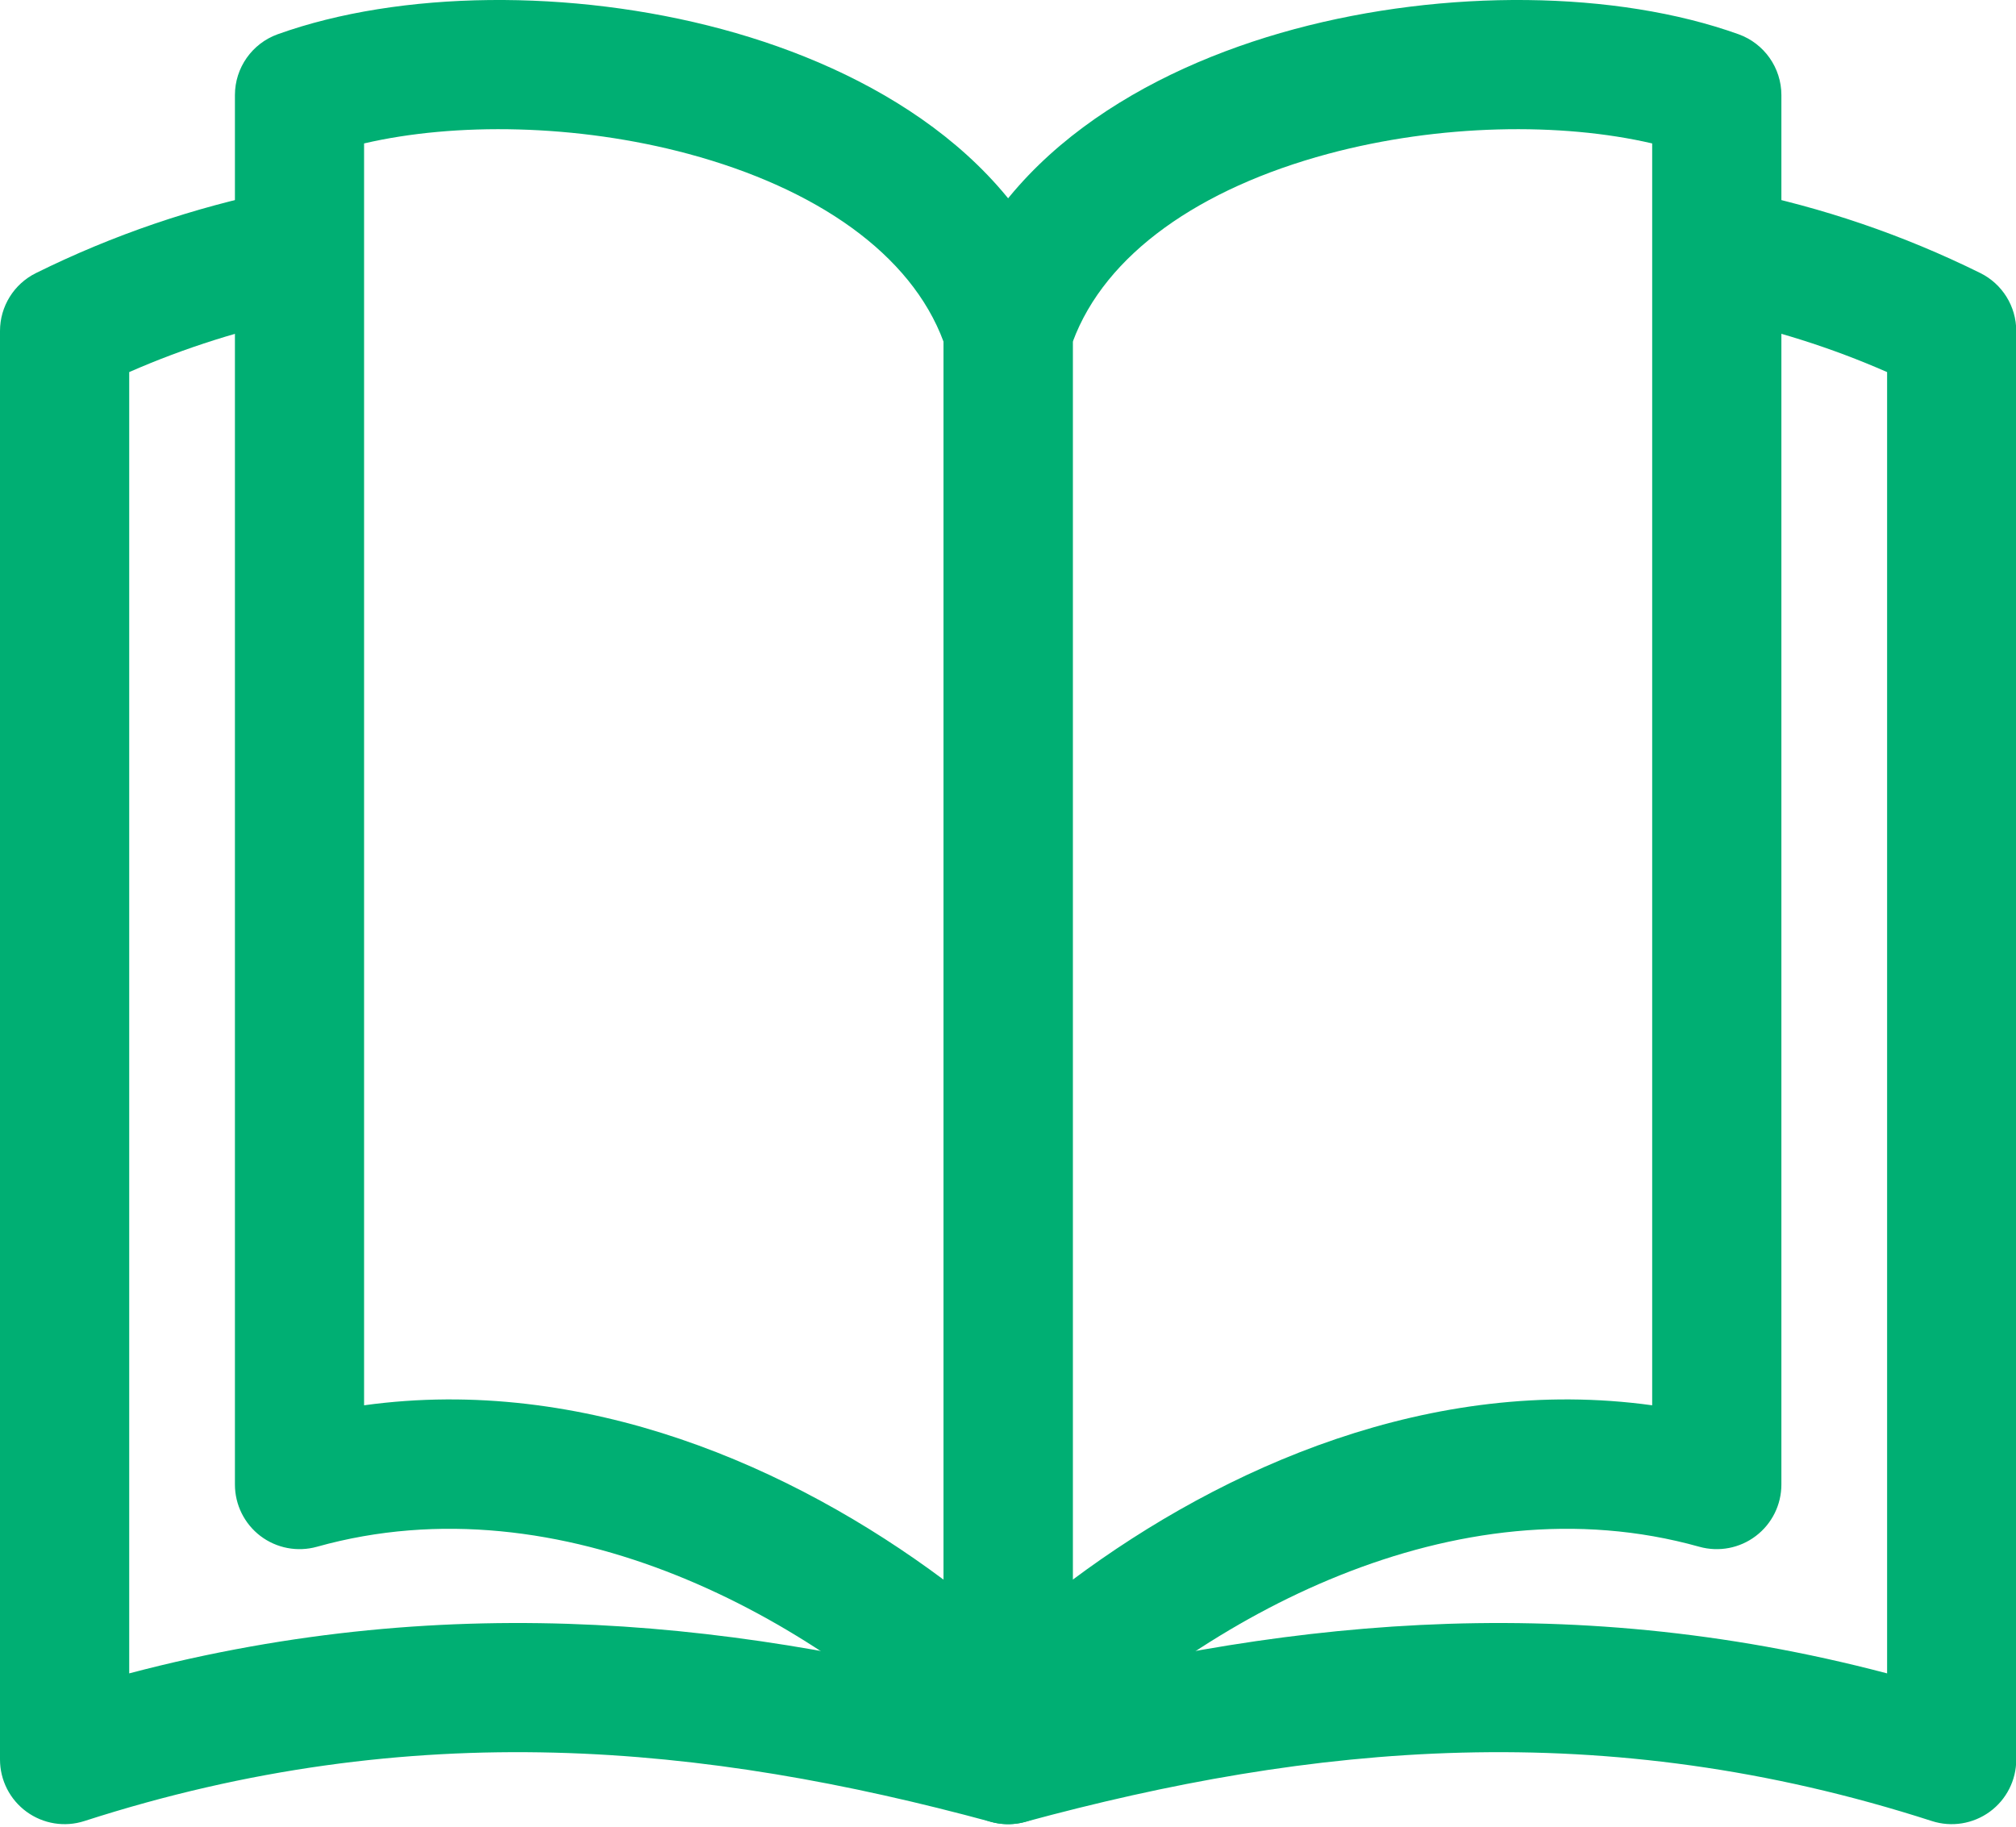
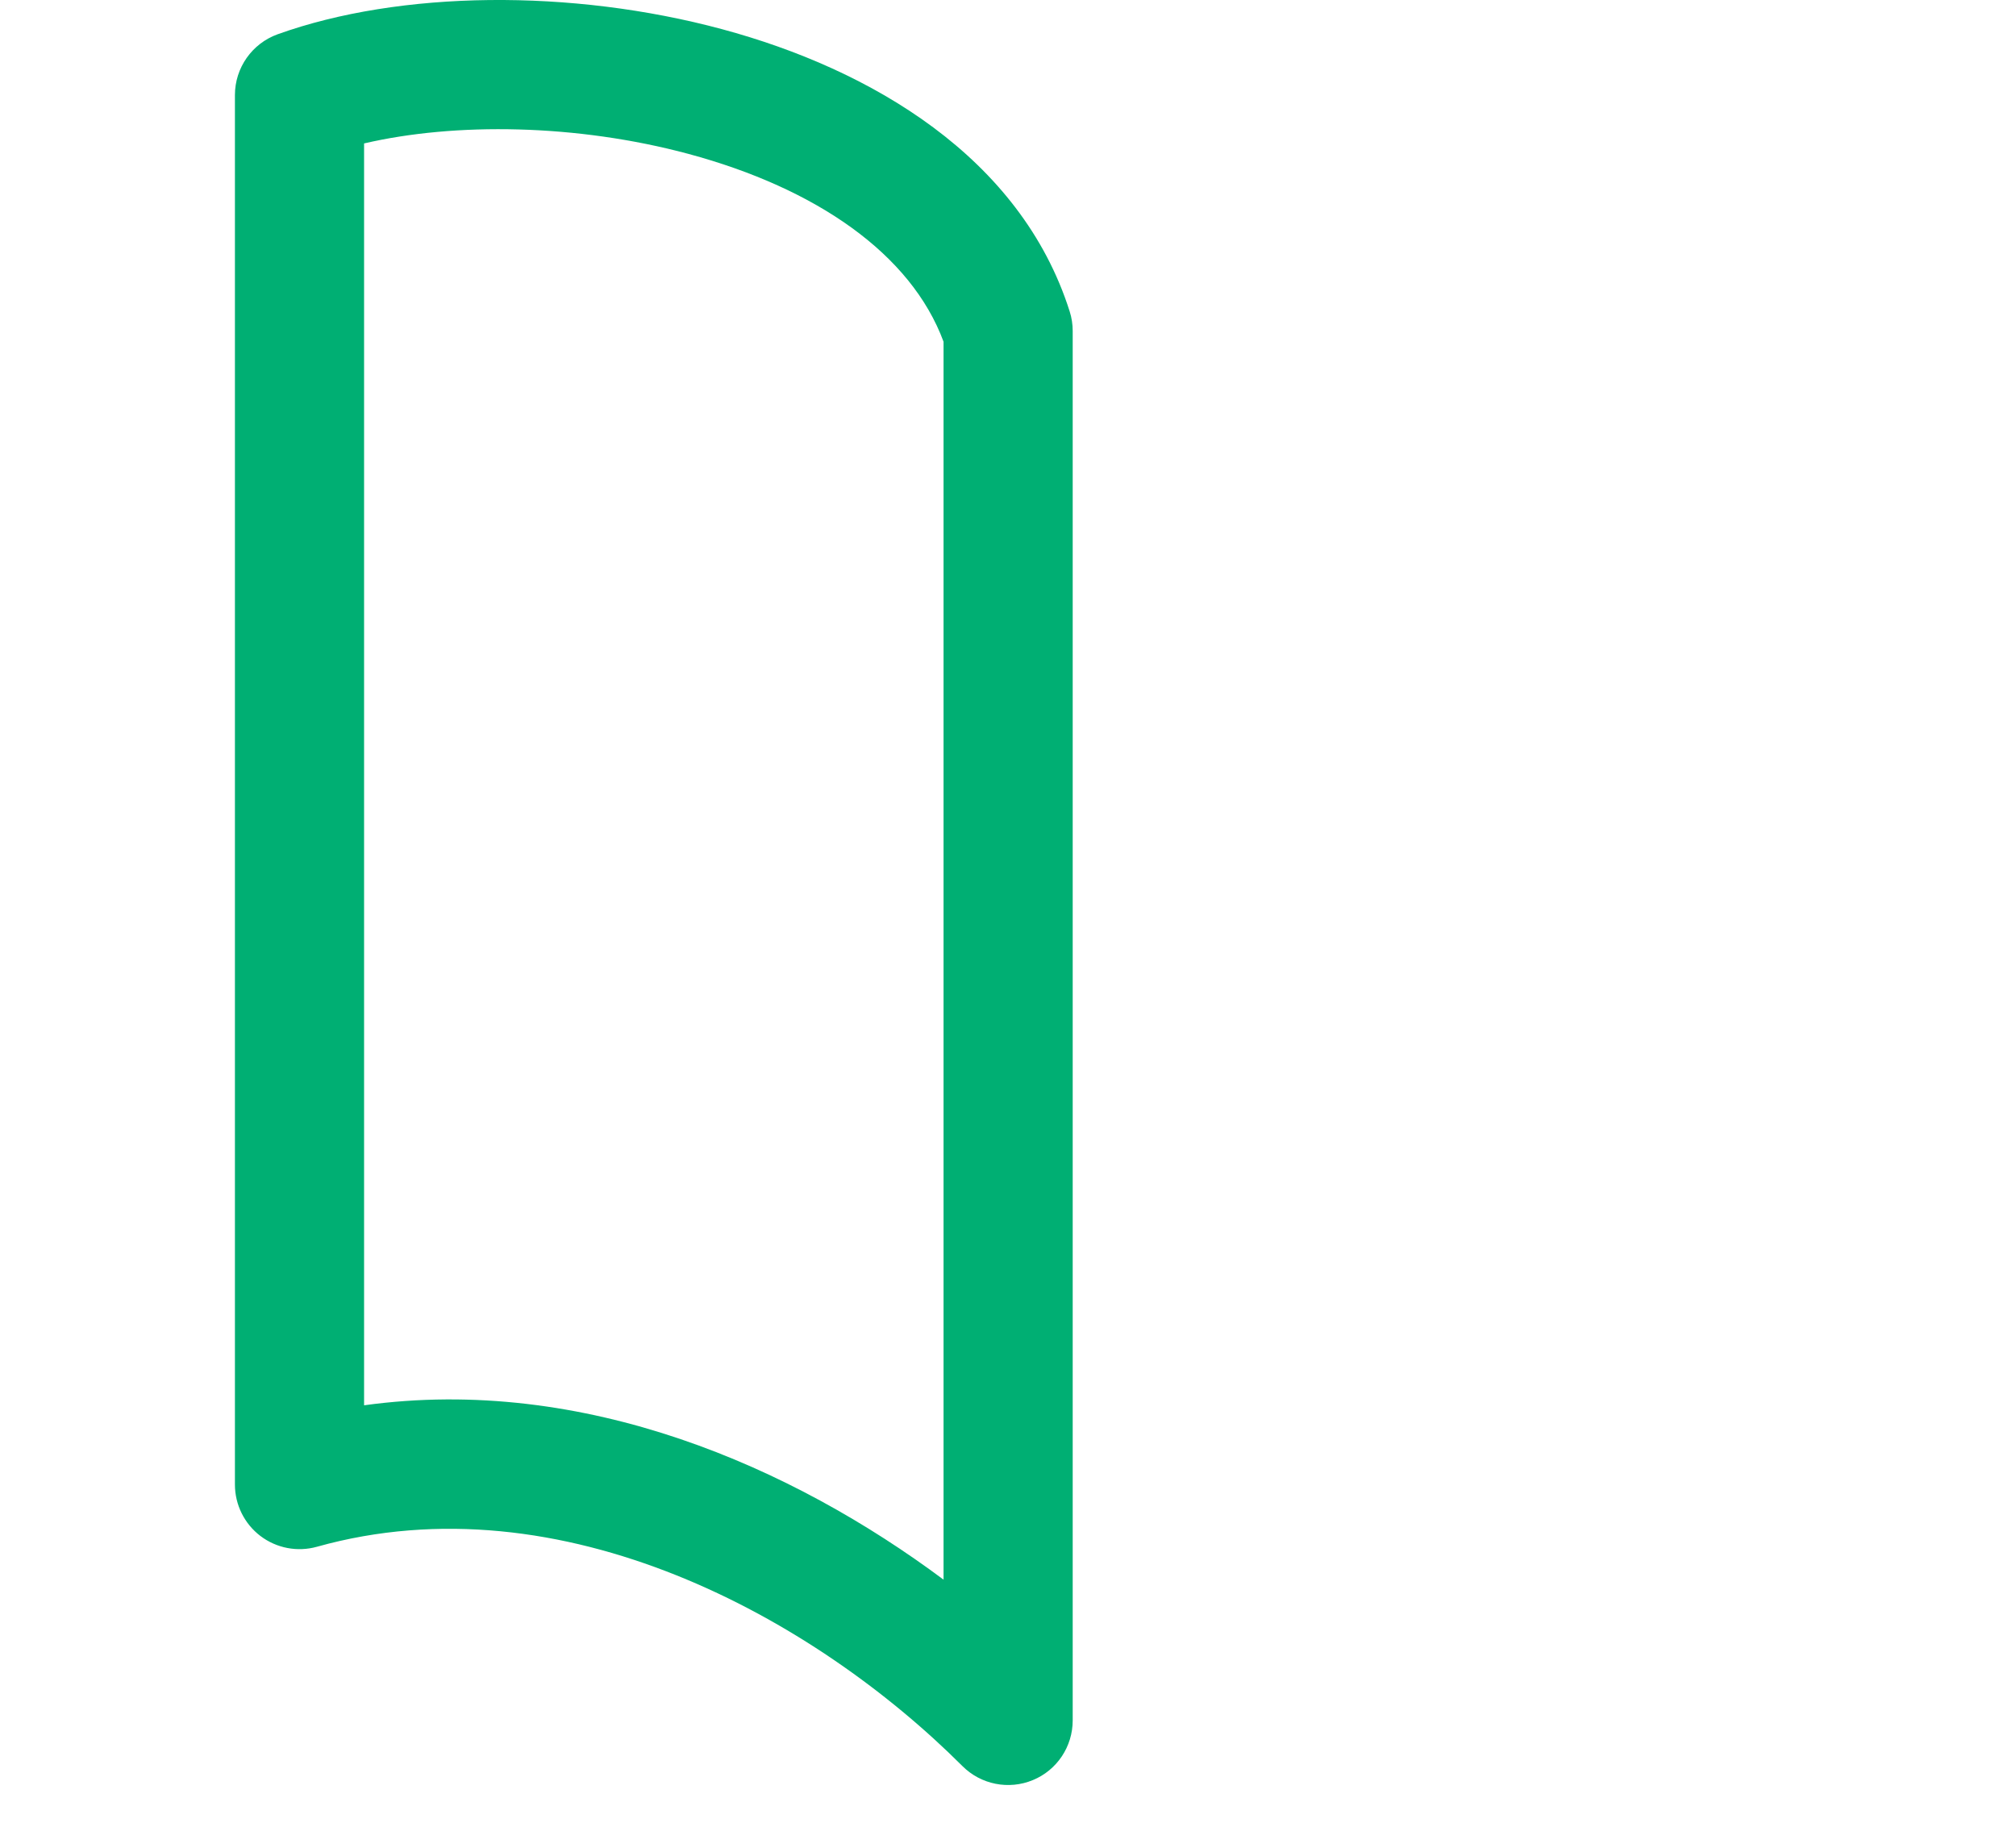
<svg xmlns="http://www.w3.org/2000/svg" width="32" height="29" viewBox="0 0 32 29" fill="none">
-   <path fill-rule="evenodd" clip-rule="evenodd" d="M16.992 28.203C17.14 27.656 16.817 27.093 16.27 26.945C11.88 25.755 7.233 25.201 2.051 26.566V5.907C2.941 5.517 3.861 5.228 4.809 5.034C5.364 4.921 5.722 4.379 5.609 3.824C5.496 3.27 4.954 2.912 4.399 3.025C3.078 3.294 1.799 3.727 0.571 4.335C0.221 4.508 0 4.864 0 5.254V27.934C0 28.262 0.157 28.57 0.422 28.763C0.687 28.956 1.028 29.011 1.34 28.91C6.566 27.224 11.205 27.696 15.734 28.924C16.281 29.072 16.844 28.749 16.992 28.203Z" fill="#00AF73" />
-   <path fill-rule="evenodd" clip-rule="evenodd" d="M15.012 28.203C15.161 28.749 15.724 29.072 16.27 28.924C20.799 27.696 25.438 27.224 30.664 28.91C30.976 29.011 31.318 28.956 31.583 28.763C31.848 28.57 32.004 28.262 32.004 27.934V5.254C32.004 4.864 31.783 4.508 31.434 4.335C30.205 3.727 28.926 3.294 27.604 3.025C27.049 2.911 26.507 3.269 26.394 3.824C26.281 4.379 26.639 4.921 27.194 5.034C28.143 5.227 29.063 5.516 29.954 5.907V26.566C24.771 25.201 20.124 25.755 15.734 26.945C15.187 27.093 14.864 27.656 15.012 28.203Z" fill="#00AF73" />
  <path fill-rule="evenodd" clip-rule="evenodd" d="M16.395 28.26C16.778 28.102 17.027 27.728 17.027 27.313V5.254C17.027 5.149 17.011 5.044 16.979 4.944C16.201 2.492 13.822 1.099 11.46 0.463C9.072 -0.18 6.352 -0.154 4.407 0.544C4 0.691 3.729 1.077 3.729 1.509V23.568C3.729 23.889 3.879 24.191 4.134 24.385C4.39 24.579 4.721 24.642 5.03 24.556C8.925 23.465 12.93 25.691 15.277 28.038C15.57 28.331 16.011 28.419 16.395 28.26ZM5.779 22.31V2.277C7.222 1.941 9.152 1.966 10.927 2.443C12.957 2.99 14.461 4.031 14.977 5.425V25.078C12.587 23.296 9.281 21.826 5.779 22.31Z" fill="#00AF73" />
-   <path fill-rule="evenodd" clip-rule="evenodd" d="M15.61 28.26C15.993 28.419 16.434 28.331 16.727 28.038C19.075 25.691 23.08 23.465 26.974 24.556C27.283 24.642 27.615 24.579 27.87 24.385C28.126 24.191 28.276 23.889 28.276 23.568V1.509C28.276 1.077 28.004 0.691 27.597 0.544C25.653 -0.154 22.933 -0.18 20.544 0.463C18.182 1.099 15.803 2.492 15.025 4.944C14.993 5.044 14.977 5.149 14.977 5.254V27.313C14.977 27.728 15.227 28.102 15.61 28.26ZM17.028 25.078V5.425C17.544 4.031 19.048 2.99 21.078 2.443C22.852 1.966 24.782 1.941 26.225 2.277V22.31C22.724 21.826 19.418 23.296 17.028 25.078Z" fill="#00AF73" />
</svg>